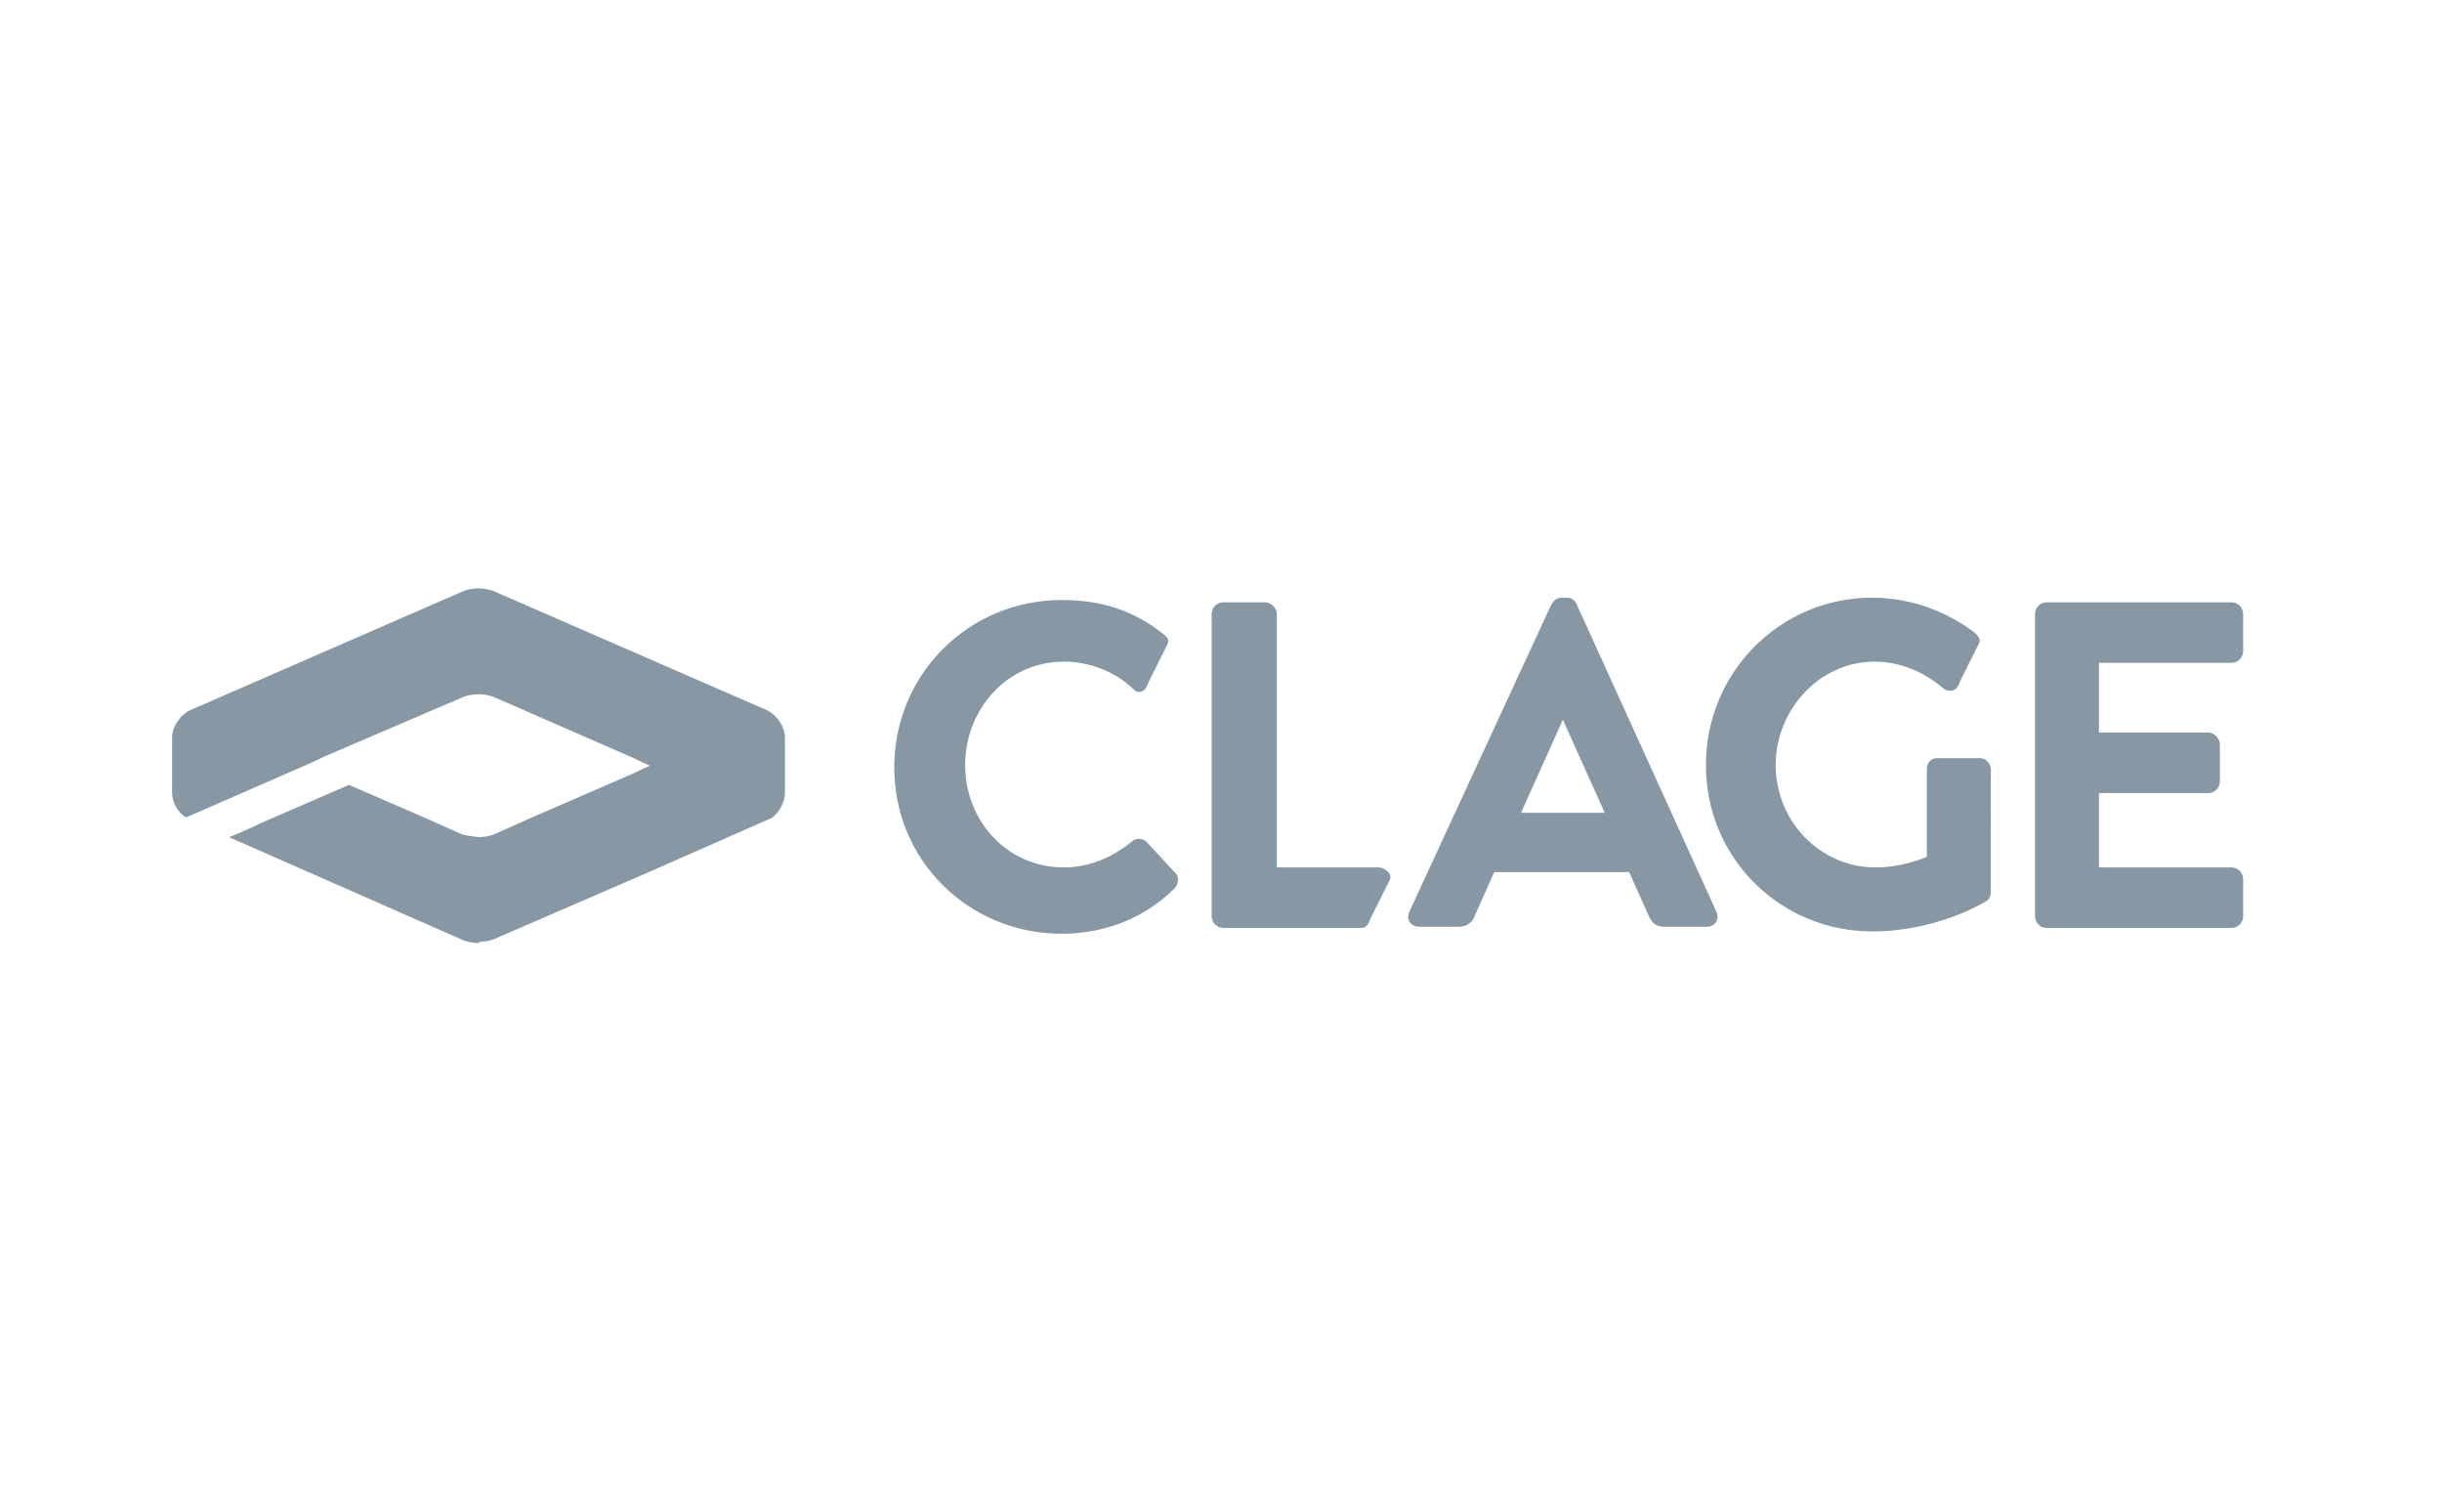
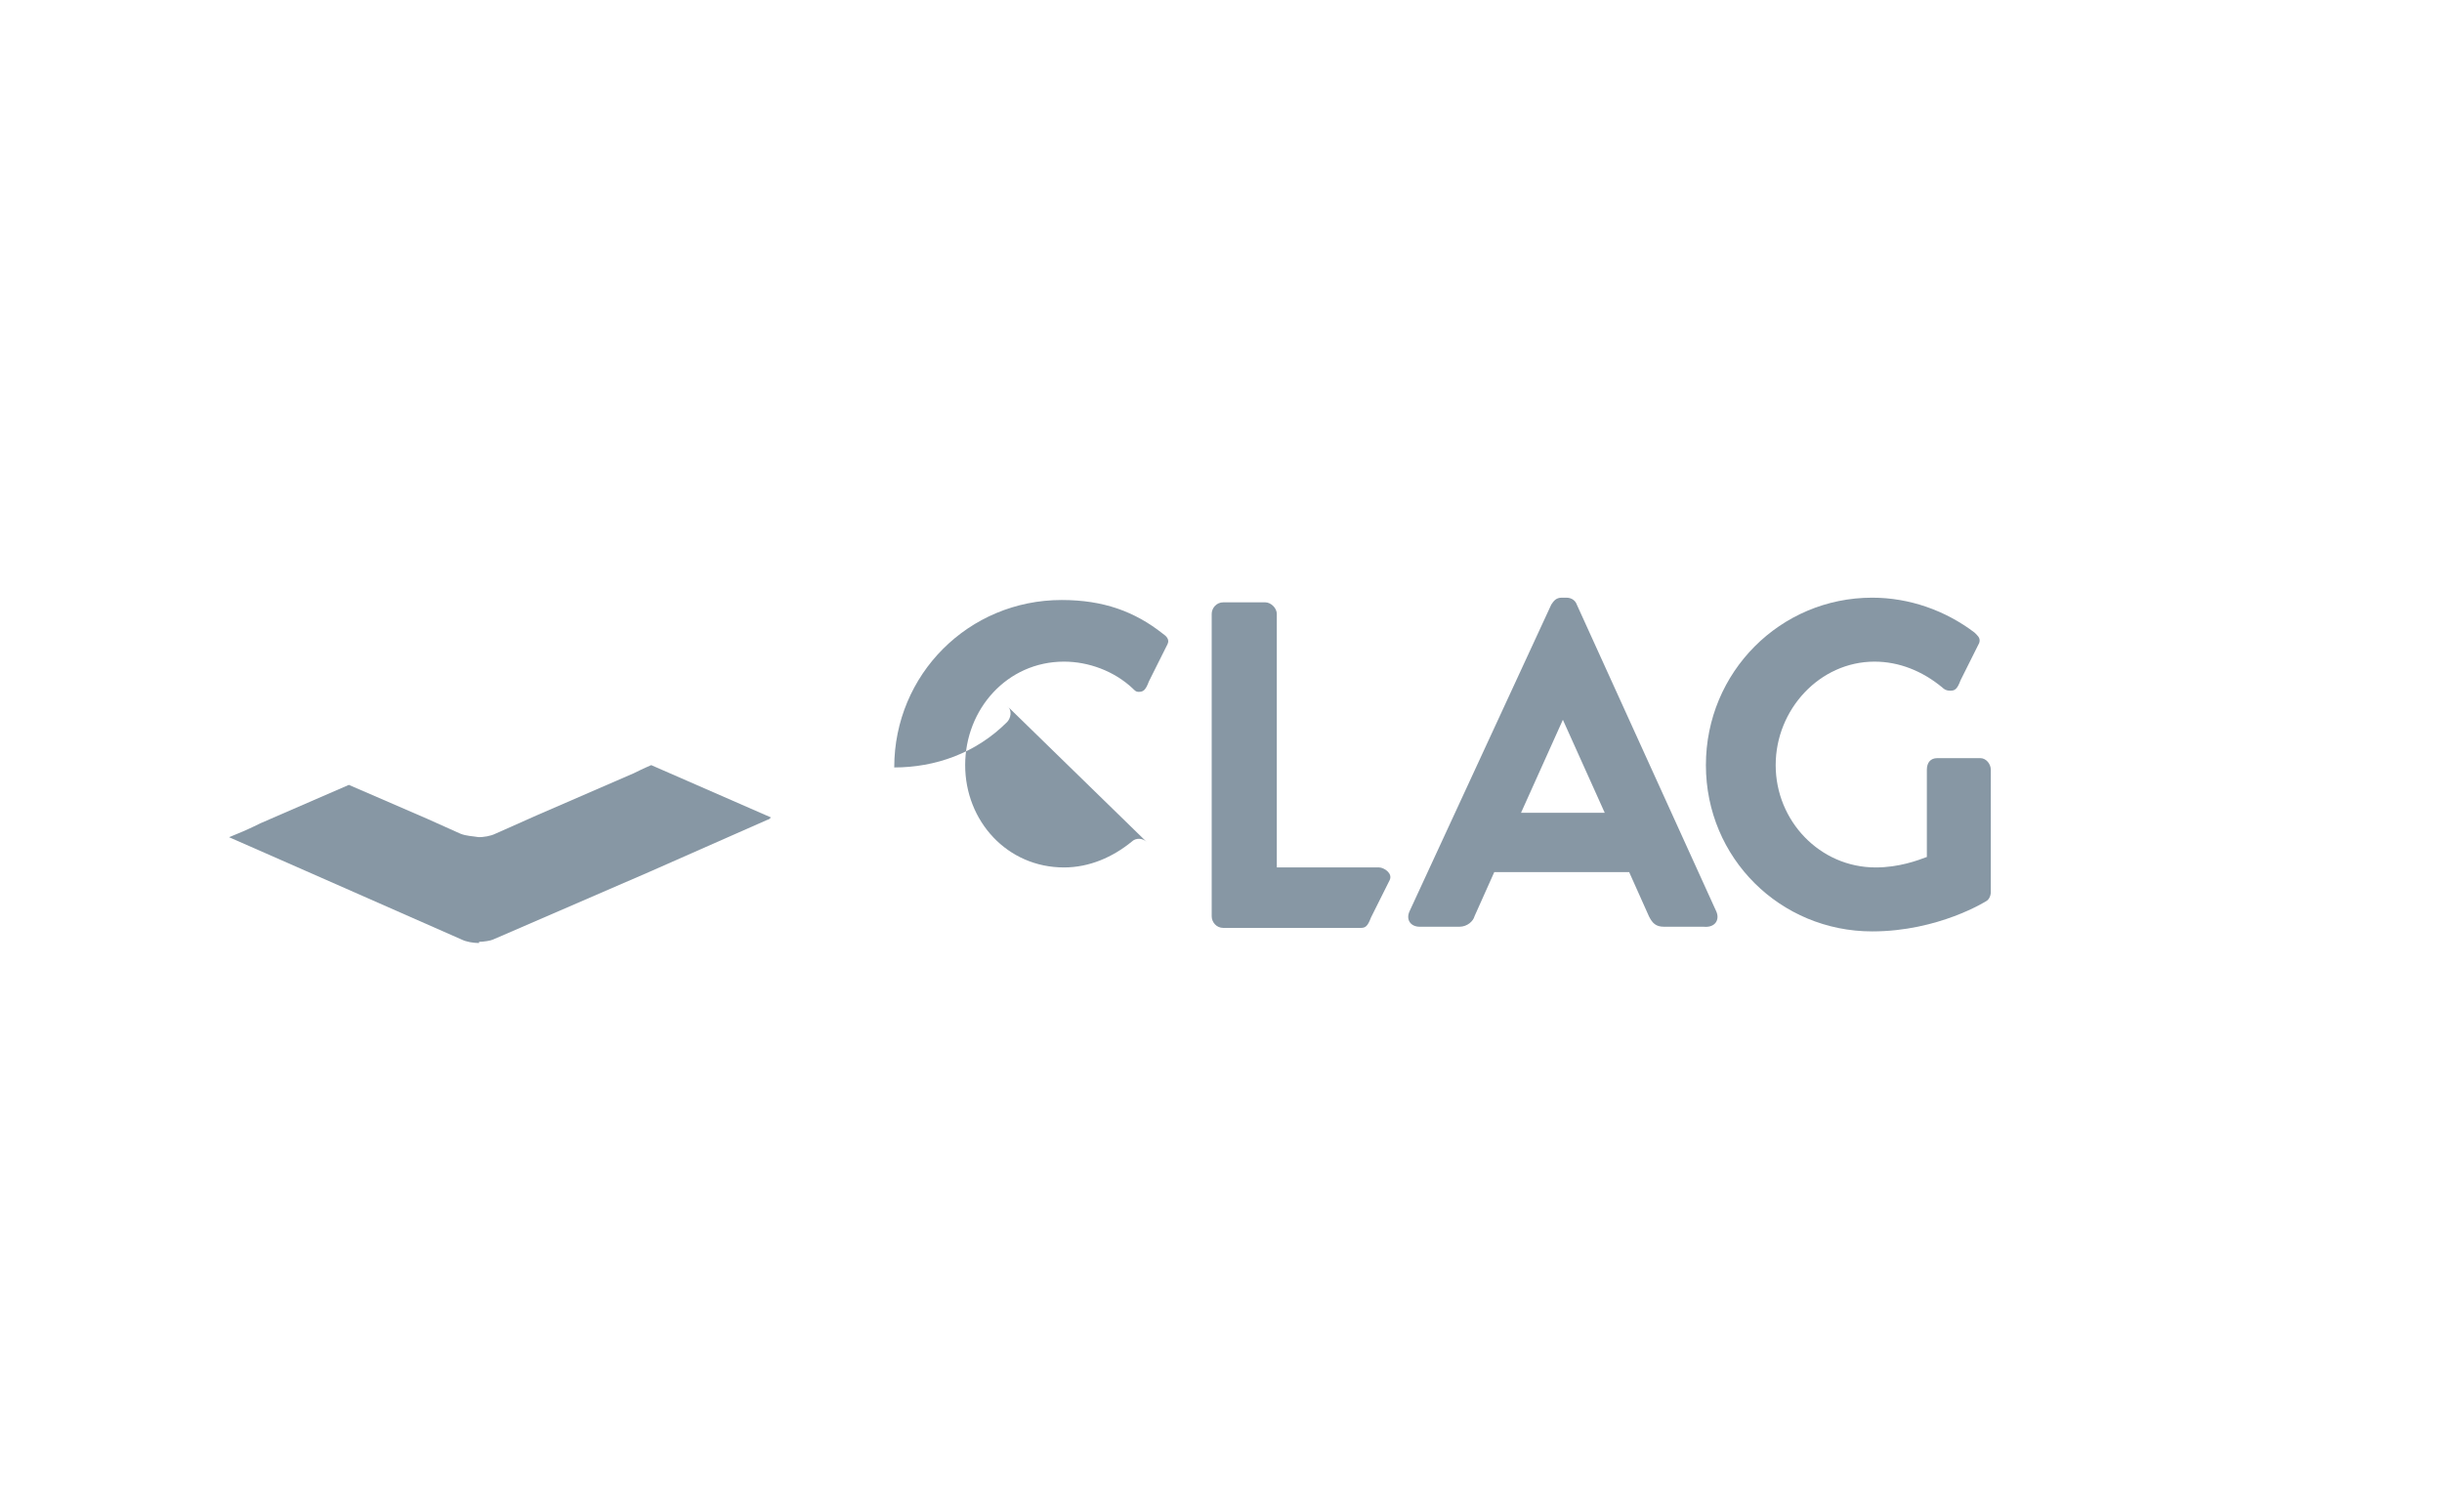
<svg xmlns="http://www.w3.org/2000/svg" version="1.1" id="Ebene_1" x="0px" y="0px" viewBox="0 0 210 130" style="enable-background:new 0 0 210 130;" xml:space="preserve">
  <style type="text/css">
	.st0{fill:#8797A4;}
</style>
  <path class="st0" d="M118.6,74.6h-8.8V52.8c0-0.5-0.5-1-1-1h-3.6c-0.6,0-1,0.5-1,1v26c0,0.5,0.4,1,1,1H117c0.4,0,0.6-0.1,0.9-0.9  l1.6-3.2C119.8,75.1,119,74.6,118.6,74.6" />
-   <path class="st0" d="M98.6,72.4c-0.3-0.3-0.9-0.4-1.3,0c-1.6,1.3-3.6,2.2-5.8,2.2c-4.9,0-8.5-4-8.5-8.8c0-4.8,3.6-8.9,8.5-8.9  c2.1,0,4.3,0.8,5.9,2.3c0.2,0.2,0.3,0.3,0.5,0.3c0.4,0,0.6-0.1,0.9-0.9l1.6-3.2c0.2-0.4-0.1-0.7-0.4-0.9c-2.4-1.9-5.1-2.9-8.7-2.9  c-8,0-14.4,6.4-14.4,14.4s6.4,14.3,14.4,14.3c3.5,0,7-1.2,9.7-3.9c0.3-0.3,0.5-1,0-1.4L98.6,72.4z" />
+   <path class="st0" d="M98.6,72.4c-0.3-0.3-0.9-0.4-1.3,0c-1.6,1.3-3.6,2.2-5.8,2.2c-4.9,0-8.5-4-8.5-8.8c0-4.8,3.6-8.9,8.5-8.9  c2.1,0,4.3,0.8,5.9,2.3c0.2,0.2,0.3,0.3,0.5,0.3c0.4,0,0.6-0.1,0.9-0.9l1.6-3.2c0.2-0.4-0.1-0.7-0.4-0.9c-2.4-1.9-5.1-2.9-8.7-2.9  c-8,0-14.4,6.4-14.4,14.4c3.5,0,7-1.2,9.7-3.9c0.3-0.3,0.5-1,0-1.4L98.6,72.4z" />
  <path class="st0" d="M130.8,69.9l3.6-8l3.6,8 M147.6,78.4L135.6,52c-0.1-0.3-0.4-0.6-0.9-0.6h-0.4c-0.5,0-0.7,0.3-0.9,0.6  l-12.2,26.4c-0.3,0.7,0.1,1.3,0.9,1.3h3.4c0.7,0,1.2-0.5,1.3-0.9l1.7-3.8h11.6l1.7,3.8c0.3,0.6,0.6,0.9,1.3,0.9h3.4  C147.5,79.8,147.9,79.1,147.6,78.4" />
  <path class="st0" d="M170.3,65.2h-3.7c-0.6,0-0.9,0.4-0.9,1l0,3.8v3.7c-0.8,0.3-2.4,0.9-4.4,0.9c-4.8,0-8.6-4-8.6-8.8  c0-4.8,3.8-8.9,8.5-8.9c2.1,0,4.1,0.8,5.8,2.2c0.2,0.2,0.4,0.3,0.7,0.3c0.4,0,0.6-0.1,0.9-0.9l1.6-3.2c0.1-0.3,0-0.5-0.2-0.7  l-0.2-0.2c-2.5-1.9-5.6-3-8.8-3c-7.9,0-14.3,6.4-14.3,14.4c0,8,6.4,14.3,14.3,14.3c5.7,0,9.8-2.6,9.8-2.6c0.2-0.1,0.4-0.4,0.4-0.8  V66.2C171.2,65.7,170.8,65.2,170.3,65.2" />
-   <path class="st0" d="M191.9,57c0.6,0,1-0.5,1-1v-3.2c0-0.5-0.4-1-1-1H176c-0.6,0-1,0.5-1,1v26c0,0.5,0.4,1,1,1h15.9c0.6,0,1-0.5,1-1  v-3.2c0-0.5-0.4-1-1-1h-11.4v-6.4h9.4c0.5,0,1-0.4,1-1V64c0-0.5-0.5-1-1-1h-9.4v-6H191.9z" />
-   <path class="st0" d="M39.7,50.9L16.3,61.1c-0.8,0.4-1.5,1.4-1.5,2.3v4.8c0,0.8,0.5,1.7,1.2,2.1l10.3-4.5c0,0,0.7-0.3,1.5-0.7  L39.7,60c0.4-0.2,1-0.3,1.5-0.3v-0.4v-8.7C40.6,50.6,40.1,50.7,39.7,50.9" />
-   <path class="st0" d="M67.5,68.2v-4.8c0-0.9-0.7-1.9-1.5-2.3L42.6,50.9c-0.4-0.2-1-0.3-1.5-0.3v8.7v0.4c0.5,0,1.1,0.1,1.5,0.3  l11.9,5.2c0.8,0.4,1.5,0.7,1.5,0.7l10.3,4.5C67,69.9,67.5,69,67.5,68.2" />
  <path class="st0" d="M56,65.8c0,0-0.7,0.3-1.5,0.7l-8.3,3.6l-3.6,1.6c-0.4,0.2-1,0.3-1.5,0.3V81c0.5,0,1.1-0.1,1.3-0.2L55.8,75  L66,70.5c0.1,0,0.2-0.1,0.3-0.2L56,65.8z" />
  <path class="st0" d="M39.6,71.7l-2.9-1.3L30,67.5l-7.6,3.3c-0.8,0.4-1.5,0.7-1.5,0.7L19.7,72l6.6,2.9l13.4,5.9  c0.4,0.2,1,0.3,1.5,0.3v-9.1C40.6,71.9,40.1,71.9,39.6,71.7" />
</svg>